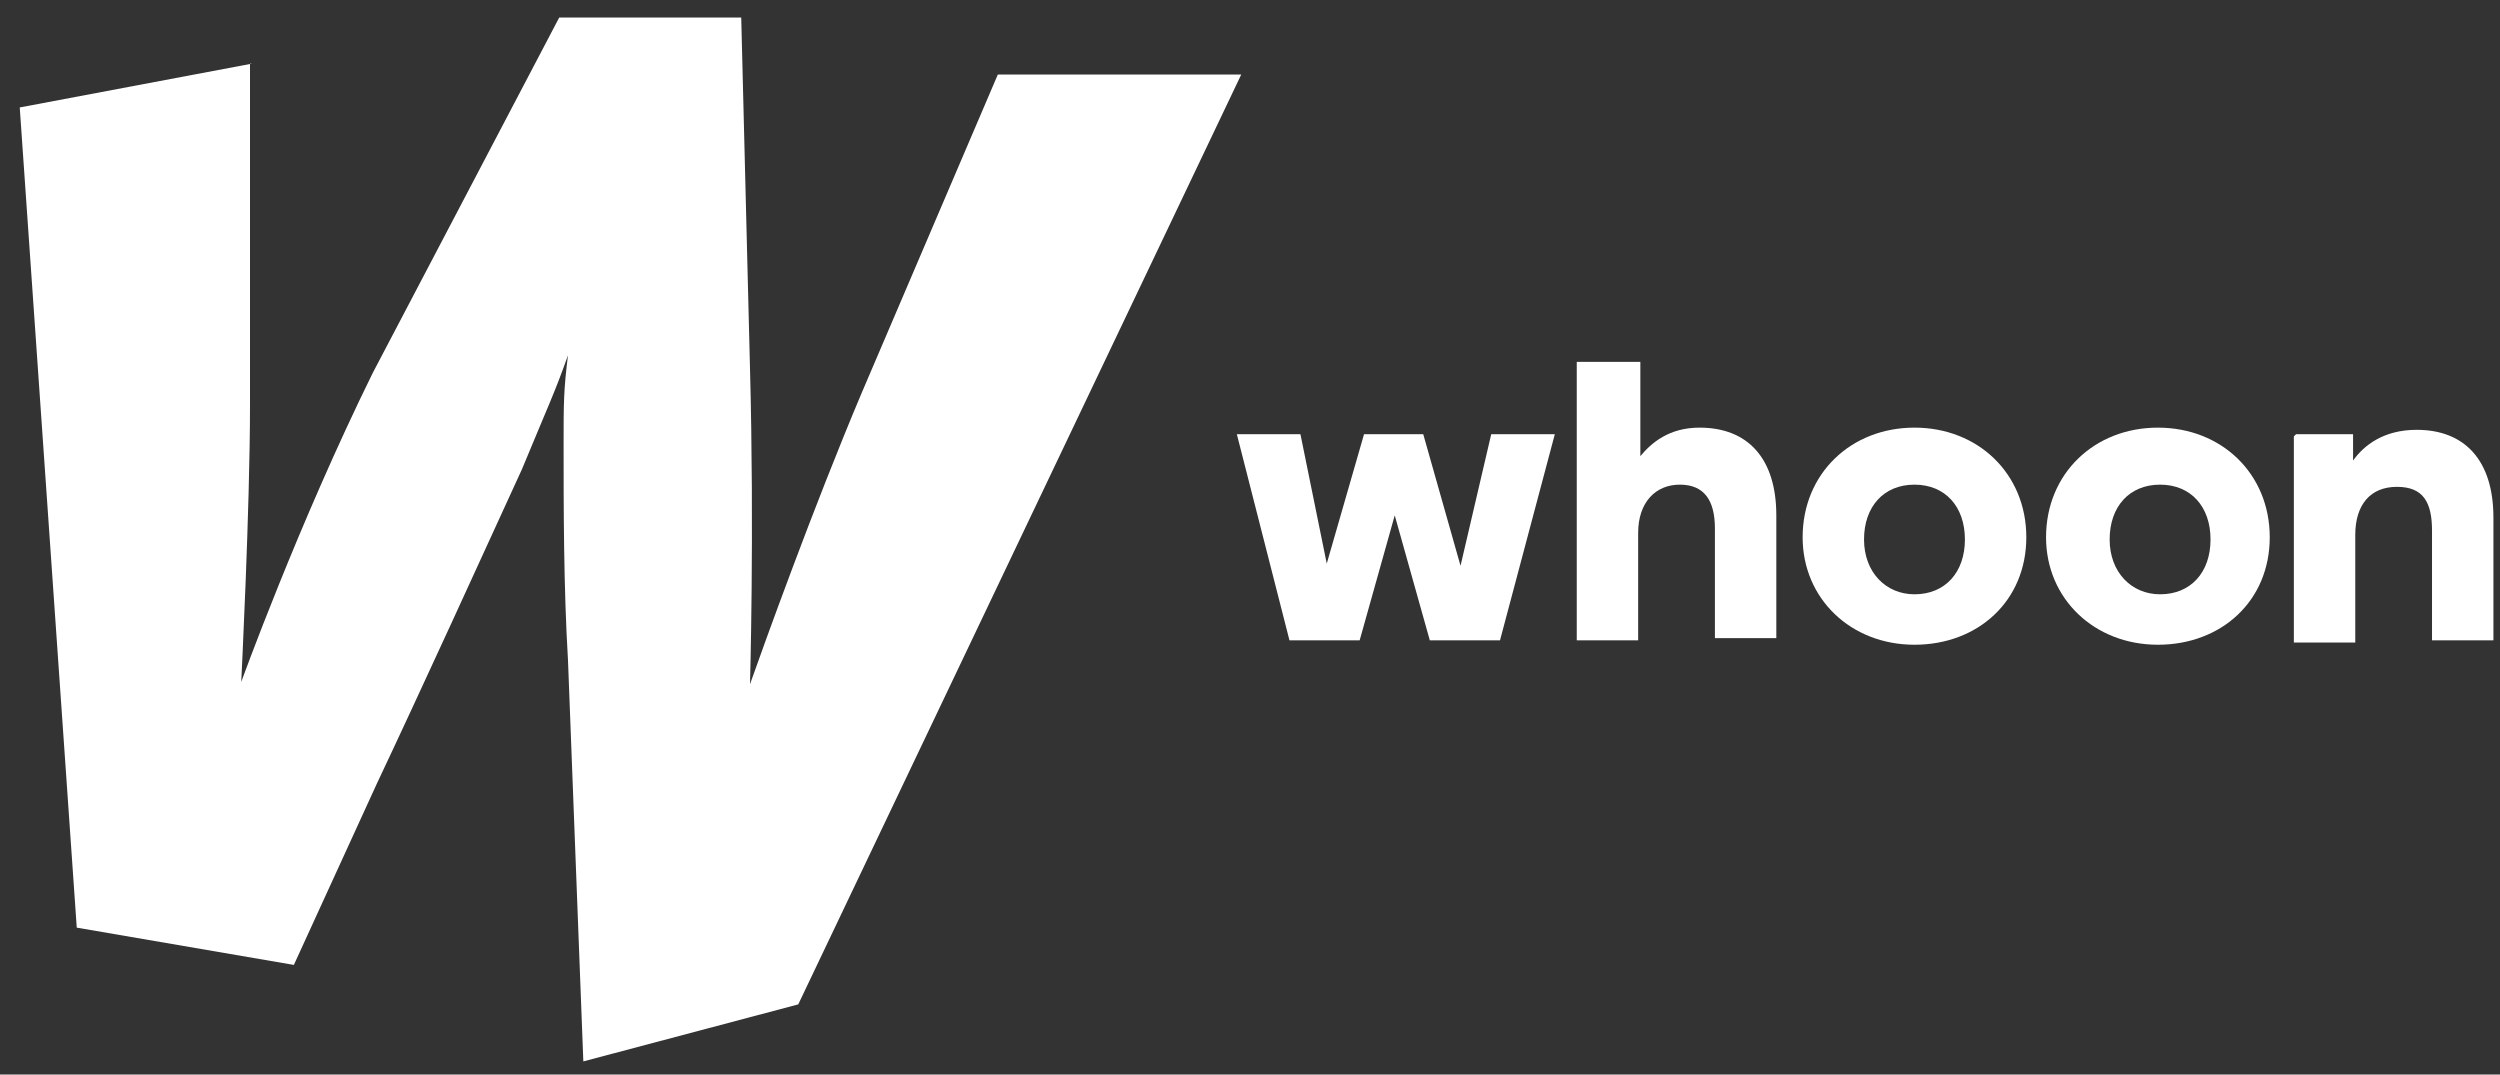
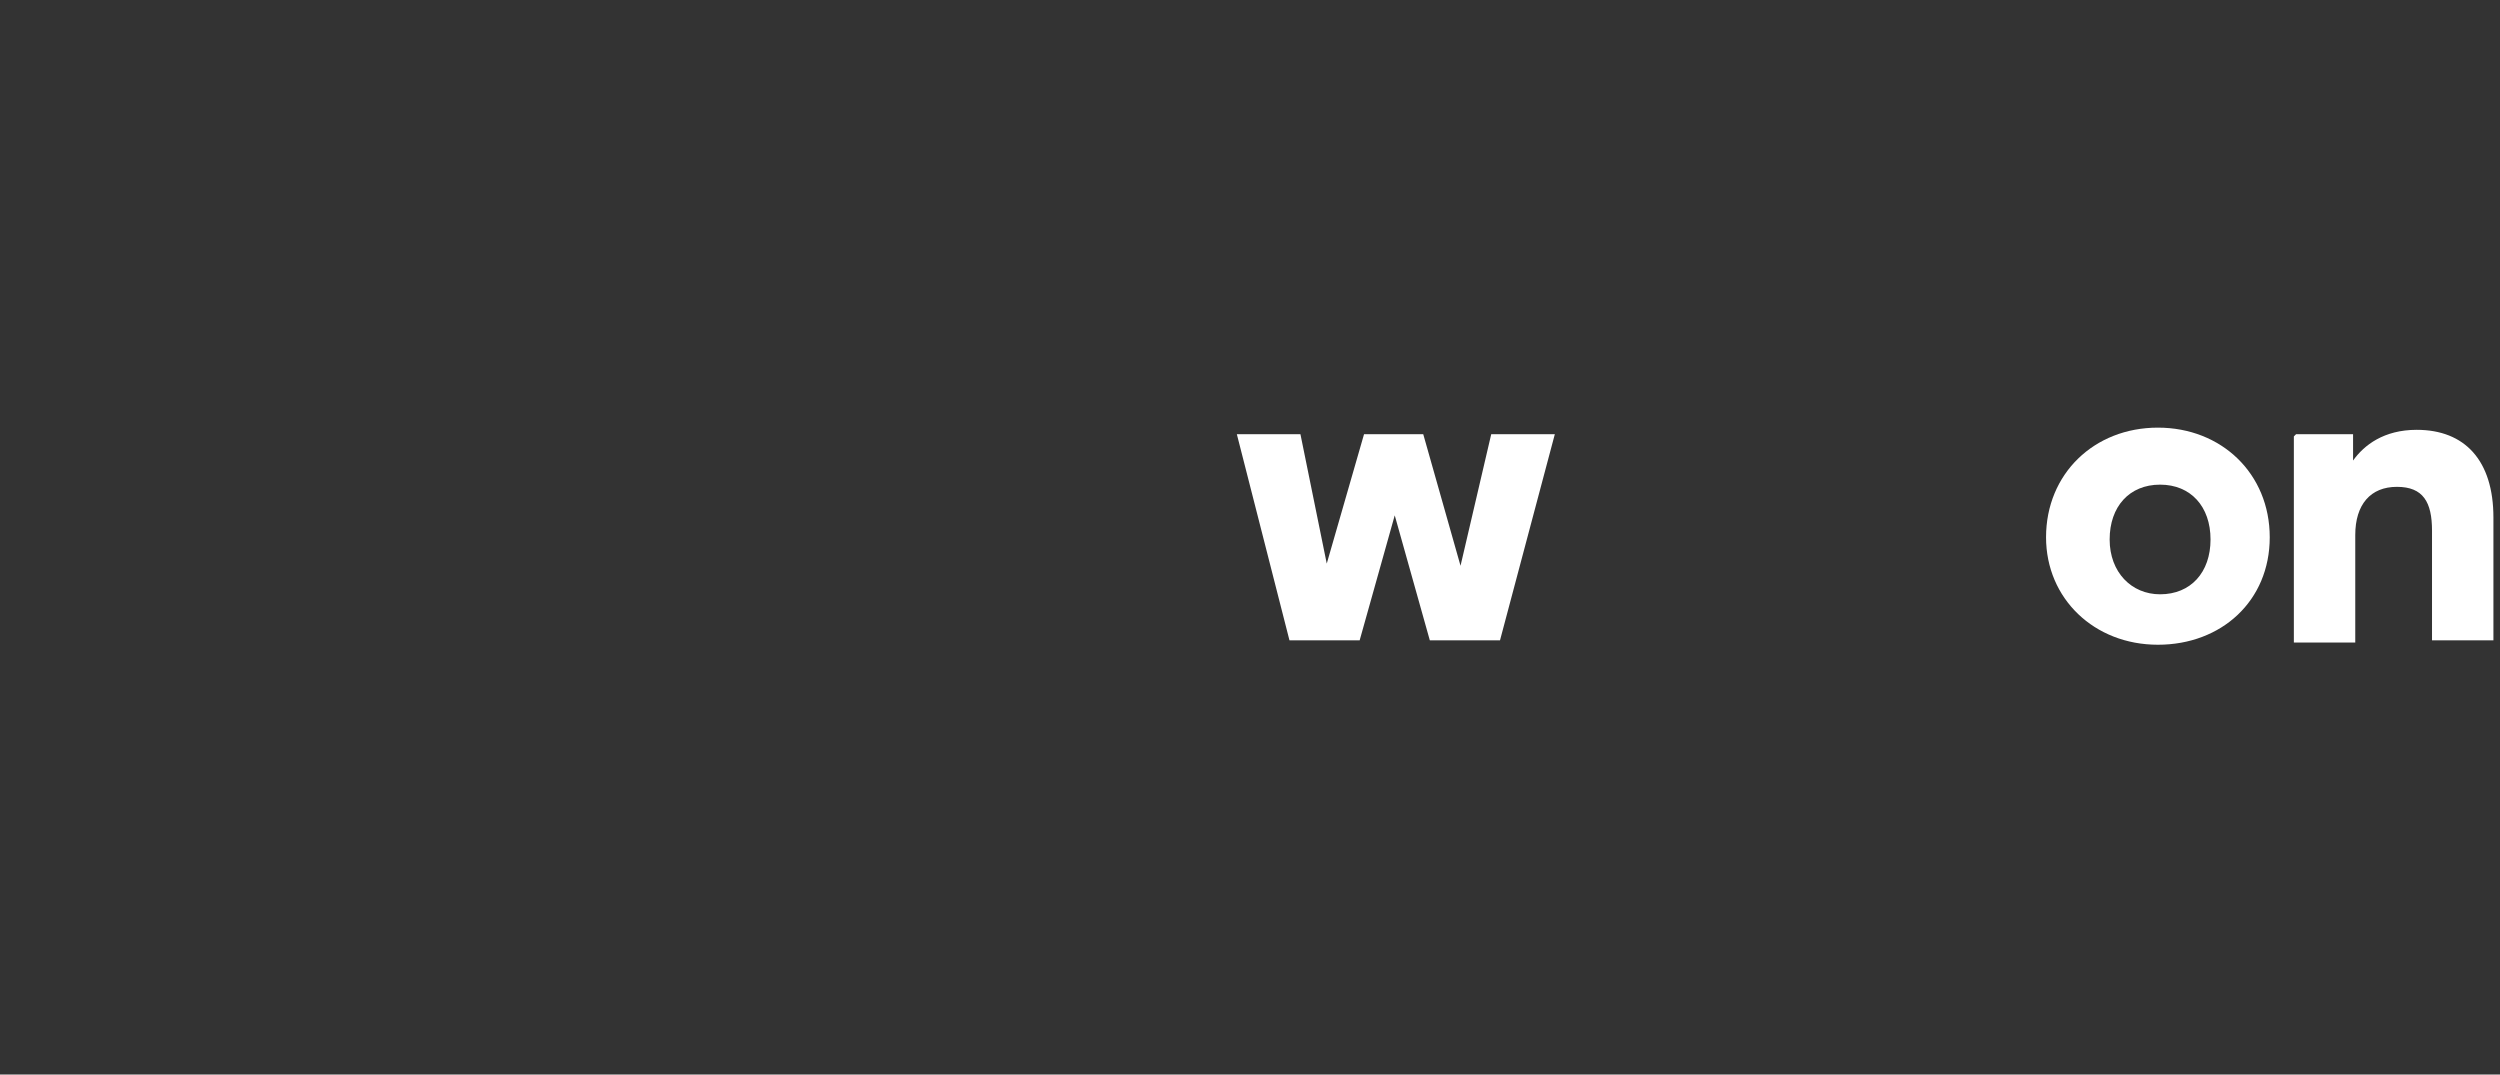
<svg xmlns="http://www.w3.org/2000/svg" width="114" height="49" viewBox="0 0 114 49" fill="none">
  <rect x="0" y="0" width="114" height="49" fill="#333333" stroke="none" />
-   <path d="M11.4 2.9V18.5C11.4 23.2 11 31.1 11 31.1C11 31.1 13.6 23.9 17 17L25.5 0.8H33.8L34.2 16.8C34.4 24.3 34.2 31.2 34.2 31.2C34.8 29.5 37.1 23.1 39.3 17.9L45.5 3.4H56.6L36.4 45.8L26.6 48.4L25.9 30.1C25.7 26.8 25.7 23 25.7 20.3C25.7 18.4 25.7 17.8 25.9 16.2C25.3 17.9 25 18.5 23.8 21.4C22.2 24.9 19 31.9 17.2 35.7L13.4 44L3.5 42.3L0.9 4.9L11.5 2.9H11.4Z" fill="white" />
  <path d="M56.3 19.8H59.3L60.5 25.7L62.2 19.8H64.9L66.6 25.8L68 19.8H70.9L68.4 29.2H65.2L63.6 23.5L62 29.2H58.8L56.4 19.8H56.3Z" fill="white" />
-   <path d="M72 16.5H74.8V20.8C75.3 20.2 76.1 19.5 77.5 19.5C79.7 19.5 81 20.9 81 23.5V29.1H78.2V24.1C78.2 22.8 77.7 22.1 76.6 22.1C75.5 22.1 74.7 22.9 74.7 24.3V29.2H71.9V16.5H72Z" fill="white" />
-   <path d="M82.2 24.5C82.2 21.6 84.4 19.5 87.3 19.5C90.2 19.5 92.4 21.6 92.4 24.5C92.4 27.4 90.2 29.4 87.3 29.4C84.4 29.4 82.2 27.3 82.2 24.5ZM87.3 27.1C88.7 27.1 89.6 26.1 89.6 24.6C89.6 23.1 88.7 22.1 87.3 22.1C85.9 22.1 85 23.1 85 24.6C85 26.1 86 27.1 87.3 27.1Z" fill="white" />
  <path d="M93.3 24.5C93.3 21.6 95.5 19.5 98.4 19.5C101.3 19.5 103.5 21.6 103.5 24.5C103.5 27.4 101.3 29.4 98.4 29.4C95.5 29.4 93.3 27.3 93.3 24.5ZM98.5 27.1C99.9 27.1 100.8 26.1 100.8 24.6C100.8 23.1 99.9 22.1 98.5 22.1C97.1 22.1 96.2 23.1 96.2 24.6C96.2 26.1 97.2 27.1 98.5 27.1Z" fill="white" />
  <path d="M104.7 19.8H107.3V21C107.8 20.3 108.7 19.6 110.2 19.6C112.4 19.6 113.7 21 113.7 23.6V29.2H110.9V24.2C110.9 22.9 110.5 22.2 109.3 22.2C108.1 22.2 107.4 23 107.4 24.4V29.3H104.6V19.9L104.7 19.8Z" fill="white" />
</svg>